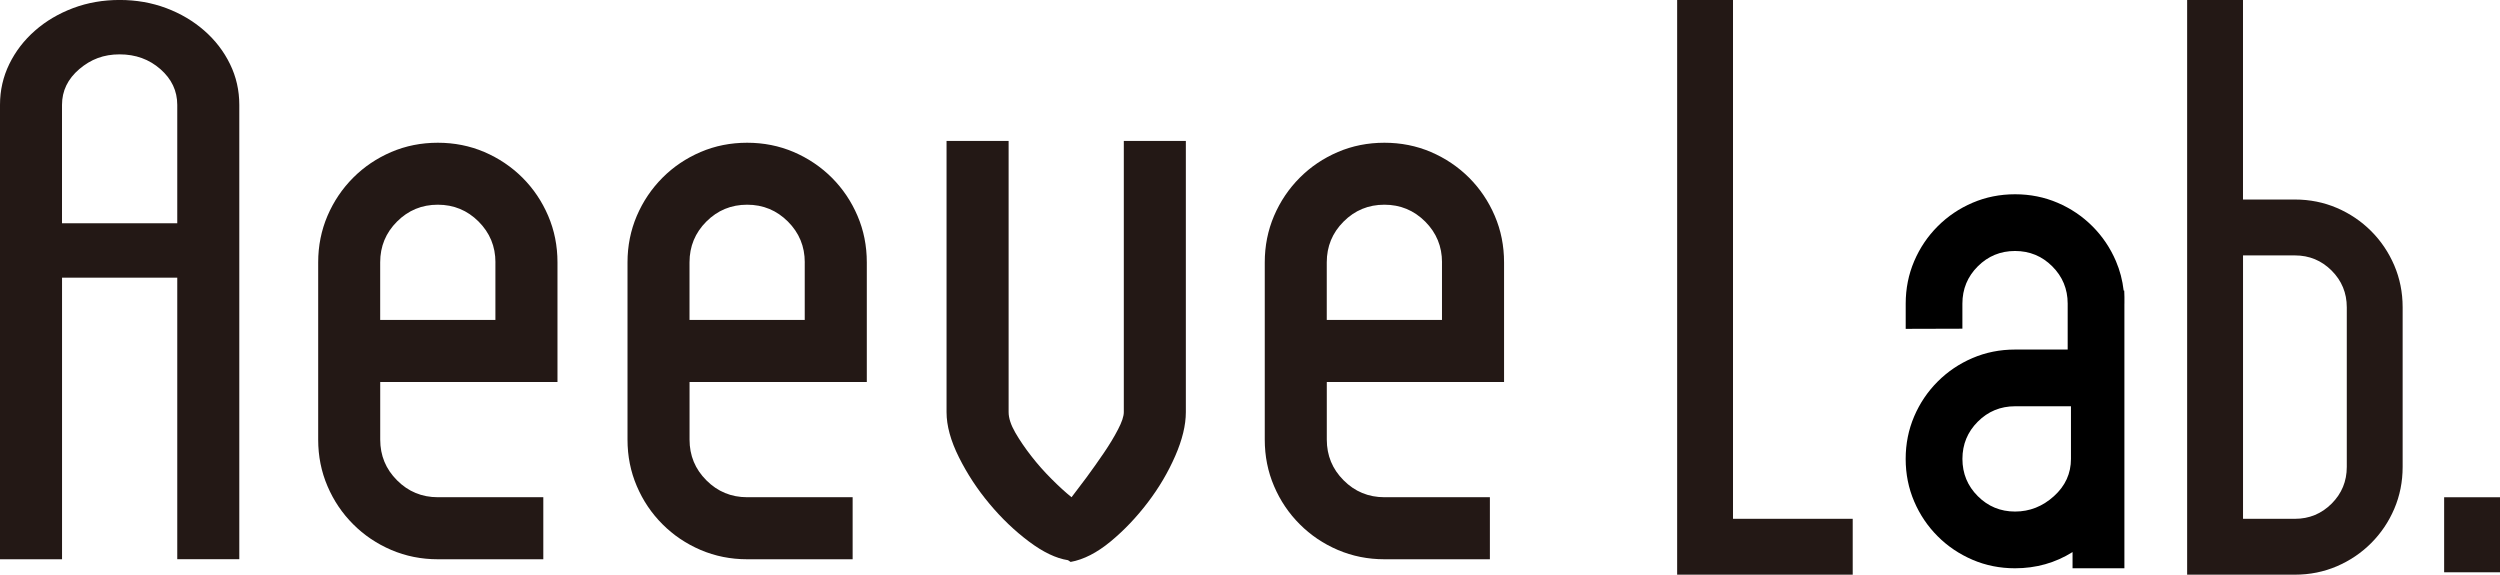
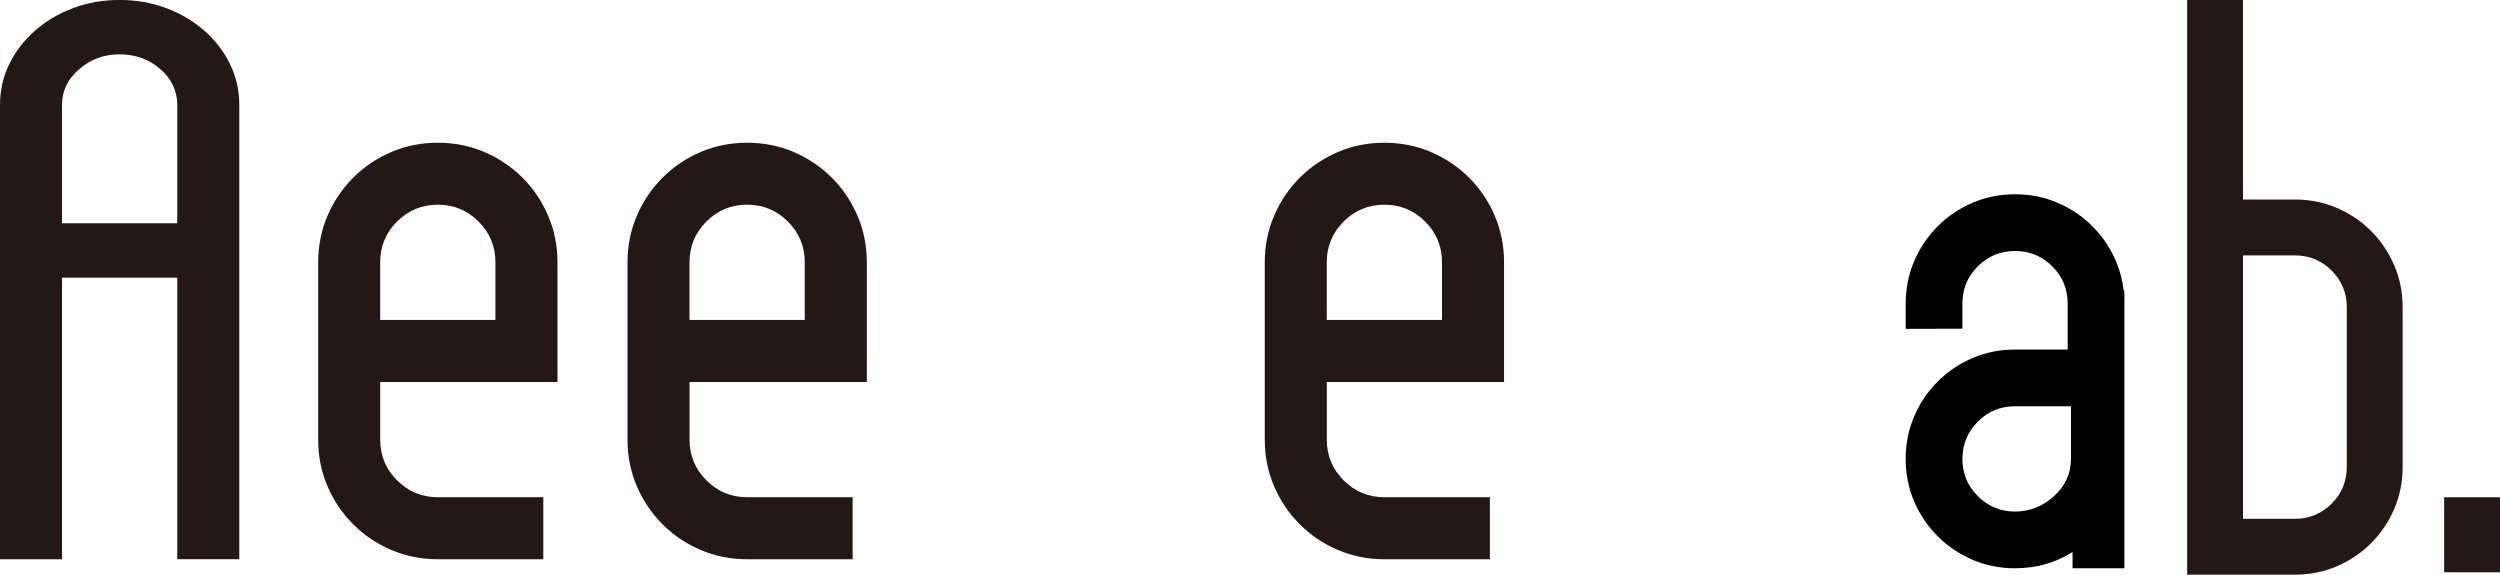
<svg xmlns="http://www.w3.org/2000/svg" viewBox="0 0 785.01 180.45" data-name="레이어 1" id="_레이어_1">
  <defs>
    <style>
      .cls-1 {
        fill: #231815;
      }
    </style>
  </defs>
  <g>
    <path d="m55.66,175.61v-88.42H19.48v88.42H0v-97.32h0v-17.08h0v-28.29c0-4.55.98-8.83,2.92-12.81,1.95-3.98,4.63-7.48,8.07-10.49,3.42-3.01,7.42-5.36,11.97-7.08,4.55-1.71,9.42-2.55,14.61-2.55s10.06.85,14.61,2.55c4.55,1.71,8.53,4.07,11.97,7.08s6.13,6.51,8.07,10.49c1.95,3.98,2.92,8.26,2.92,12.81v142.68h-19.48Zm0-142.68c0-4.4-1.77-8.13-5.3-11.23-3.52-3.08-7.78-4.63-12.8-4.63s-9.04,1.55-12.66,4.63c-3.62,3.09-5.43,6.83-5.43,11.23v37.18h36.19v-37.18Z" class="cls-1" />
    <path d="m119.39,119.94v18.09c0,5.02,1.76,9.28,5.29,12.8,3.52,3.53,7.79,5.3,12.8,5.3h33.12v19.48h-33.12c-5.19,0-10.06-.98-14.61-2.92-4.55-1.95-8.54-4.63-11.97-8.07-3.43-3.42-6.13-7.42-8.07-11.97-1.95-4.54-2.92-9.42-2.92-14.61v-55.65c0-5.2.98-10.07,2.92-14.62,1.95-4.54,4.64-8.53,8.07-11.97,3.42-3.43,7.42-6.12,11.97-8.07,4.55-1.95,9.42-2.91,14.61-2.91s10.06.97,14.61,2.91c4.55,1.96,8.53,4.64,11.98,8.07,3.42,3.43,6.12,7.43,8.06,11.97,1.95,4.55,2.92,9.42,2.92,14.62v37.56h-55.65Zm36.18-37.56c0-5.02-1.77-9.28-5.29-12.81-3.53-3.52-7.79-5.29-12.81-5.29s-9.28,1.77-12.8,5.29c-3.53,3.53-5.29,7.79-5.29,12.81v18.08h36.18v-18.08Z" class="cls-1" />
    <path d="m216.52,119.94v18.09c0,5.02,1.76,9.28,5.29,12.8,3.52,3.53,7.79,5.3,12.8,5.3h33.12v19.48h-33.12c-5.19,0-10.06-.98-14.61-2.92-4.55-1.95-8.54-4.63-11.97-8.07-3.43-3.42-6.13-7.42-8.07-11.97-1.95-4.54-2.92-9.42-2.92-14.61v-55.65c0-5.2.98-10.07,2.92-14.62,1.95-4.54,4.64-8.53,8.07-11.97,3.42-3.43,7.42-6.12,11.97-8.07,4.55-1.95,9.42-2.91,14.61-2.91s10.06.97,14.61,2.91c4.55,1.96,8.53,4.64,11.98,8.07,3.42,3.43,6.12,7.43,8.06,11.97,1.95,4.55,2.92,9.42,2.92,14.62v37.56h-55.65Zm36.18-37.56c0-5.02-1.77-9.28-5.29-12.81-3.53-3.52-7.79-5.29-12.81-5.29s-9.28,1.77-12.8,5.29-5.29,7.79-5.29,12.81v18.08h36.18v-18.08Z" class="cls-1" />
-     <path d="m369.02,143.19c-2.23,5.11-5.1,9.98-8.63,14.61-3.53,4.64-7.42,8.73-11.68,12.25-4.28,3.53-8.45,5.66-12.53,6.4l-.83-.55c-3.71-.56-7.79-2.51-12.25-5.85s-8.58-7.28-12.38-11.83c-3.81-4.54-7.01-9.42-9.6-14.61-2.6-5.19-3.9-9.93-3.9-14.19V44.25h19.49v85.16c0,1.85.7,4,2.08,6.4,1.39,2.41,3.07,4.87,5.02,7.38,1.95,2.51,4.08,4.92,6.4,7.23,2.32,2.33,4.4,4.22,6.26,5.71,1.29-1.68,2.87-3.76,4.73-6.26,1.85-2.51,3.65-5.06,5.42-7.66,1.76-2.59,3.25-5.05,4.45-7.38,1.21-2.31,1.81-4.12,1.81-5.42V44.25h19.48v85.16c0,4.08-1.11,8.68-3.34,13.78Z" class="cls-1" />
    <path d="m416.62,119.94v18.09c0,5.02,1.76,9.28,5.29,12.8,3.52,3.53,7.79,5.3,12.8,5.3h33.12v19.48h-33.12c-5.19,0-10.06-.98-14.61-2.92-4.55-1.95-8.54-4.63-11.97-8.07-3.43-3.42-6.13-7.42-8.07-11.97-1.95-4.54-2.92-9.42-2.92-14.61v-55.65c0-5.2.98-10.07,2.92-14.62,1.95-4.54,4.64-8.53,8.07-11.97,3.42-3.43,7.42-6.12,11.97-8.07,4.55-1.95,9.42-2.91,14.61-2.91s10.06.97,14.61,2.91c4.55,1.96,8.53,4.64,11.98,8.07,3.42,3.43,6.12,7.43,8.06,11.97,1.95,4.55,2.92,9.42,2.92,14.62v37.56h-55.65Zm36.18-37.56c0-5.02-1.77-9.28-5.29-12.81-3.53-3.52-7.79-5.29-12.81-5.29s-9.28,1.77-12.8,5.29c-3.53,3.53-5.29,7.79-5.29,12.81v18.08h36.18v-18.08Z" class="cls-1" />
  </g>
-   <path d="m526.63,180.45V0h17.54v162.9h37.59v17.54h-55.14Z" class="cls-1" />
  <path d="m751.81,159.77c-1.75,4.1-4.18,7.69-7.27,10.78s-6.68,5.51-10.78,7.27c-4.1,1.75-8.48,2.63-13.16,2.63h-33.83V0h17.54v62.65h16.29c4.68,0,9.06.88,13.16,2.63,4.09,1.75,7.68,4.18,10.78,7.27,3.09,3.09,5.51,6.69,7.27,10.78,1.75,4.1,2.63,8.48,2.63,13.16v50.12c0,4.68-.88,9.07-2.63,13.16Zm-14.91-63.28c0-4.51-1.59-8.35-4.76-11.53-3.18-3.17-7.02-4.76-11.53-4.76h-16.29v82.71h16.29c4.51,0,8.35-1.59,11.53-4.76,3.17-3.17,4.76-7.02,4.76-11.53v-50.12Z" class="cls-1" />
  <path d="m767.47,179.7v-23.56h17.54v23.56h-17.54Z" class="cls-1" />
  <path d="m667.08,95.34s0-.05,0-.07v-2.04c0-.67-.02-1.33-.06-1.98h-.18c-.37-3.23-1.17-6.32-2.43-9.26-1.78-4.15-4.24-7.8-7.38-10.94-3.14-3.14-6.78-5.6-10.94-7.38-4.16-1.78-8.61-2.67-13.35-2.67s-9.2.89-13.35,2.67c-4.16,1.78-7.8,4.24-10.94,7.38s-5.6,6.78-7.38,10.94c-1.78,4.16-2.67,8.61-2.67,13.35v7.92l17.8-.05v-7.87c0-4.58,1.61-8.48,4.83-11.7,3.22-3.22,7.12-4.83,11.7-4.83s8.48,1.61,11.7,4.83c3.21,3.21,4.82,7.1,4.83,11.66v14.46h-16.53c-4.75,0-9.2.89-13.35,2.67-4.16,1.78-7.8,4.24-10.94,7.38-3.14,3.14-5.6,6.78-7.38,10.94-1.78,4.16-2.67,8.61-2.67,13.35s.89,9.2,2.67,13.35c1.78,4.16,4.24,7.8,7.38,10.94,3.13,3.14,6.78,5.59,10.94,7.38,4.15,1.78,8.6,2.67,13.35,2.67,6.61,0,12.63-1.69,18.06-5.09v5.09h16.28v-75.35h0v-7.74Zm-16.79,48.76c0,4.58-1.78,8.48-5.34,11.7-3.56,3.22-7.63,4.83-12.21,4.83s-8.48-1.61-11.7-4.83c-3.22-3.22-4.83-7.12-4.83-11.7s1.61-8.48,4.83-11.7c3.22-3.22,7.12-4.83,11.7-4.83h17.55v16.53Z" />
</svg>